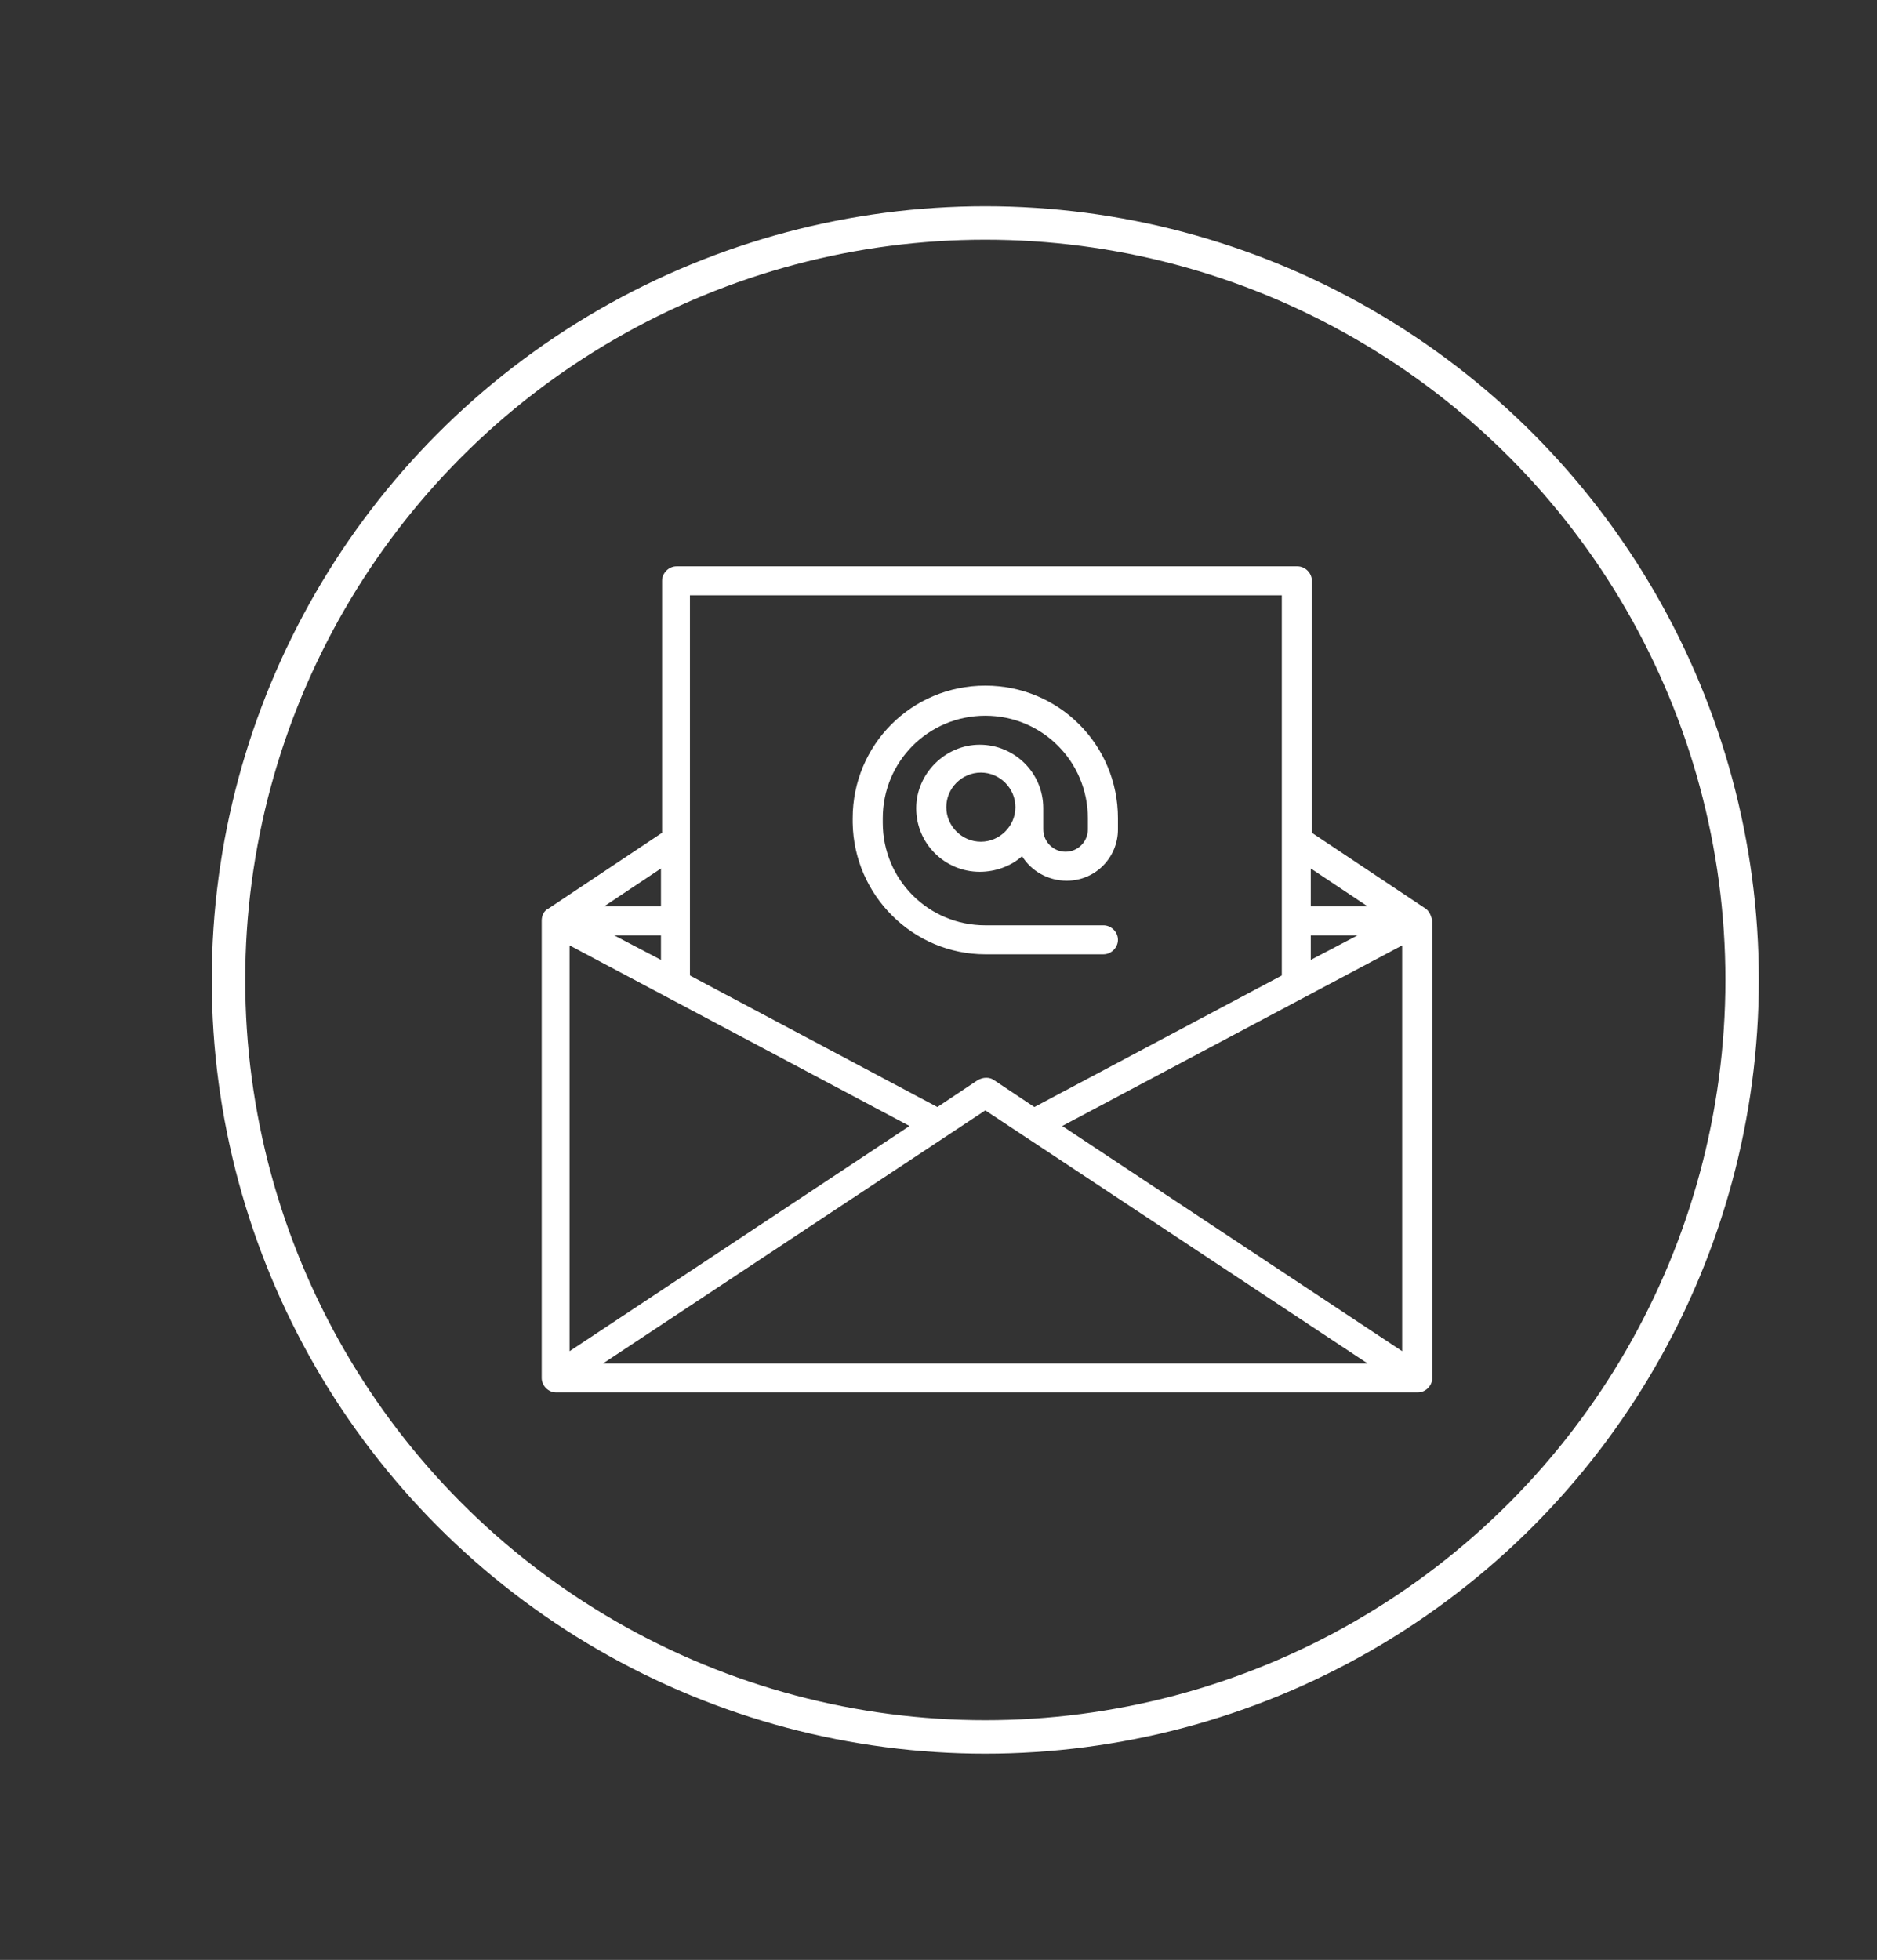
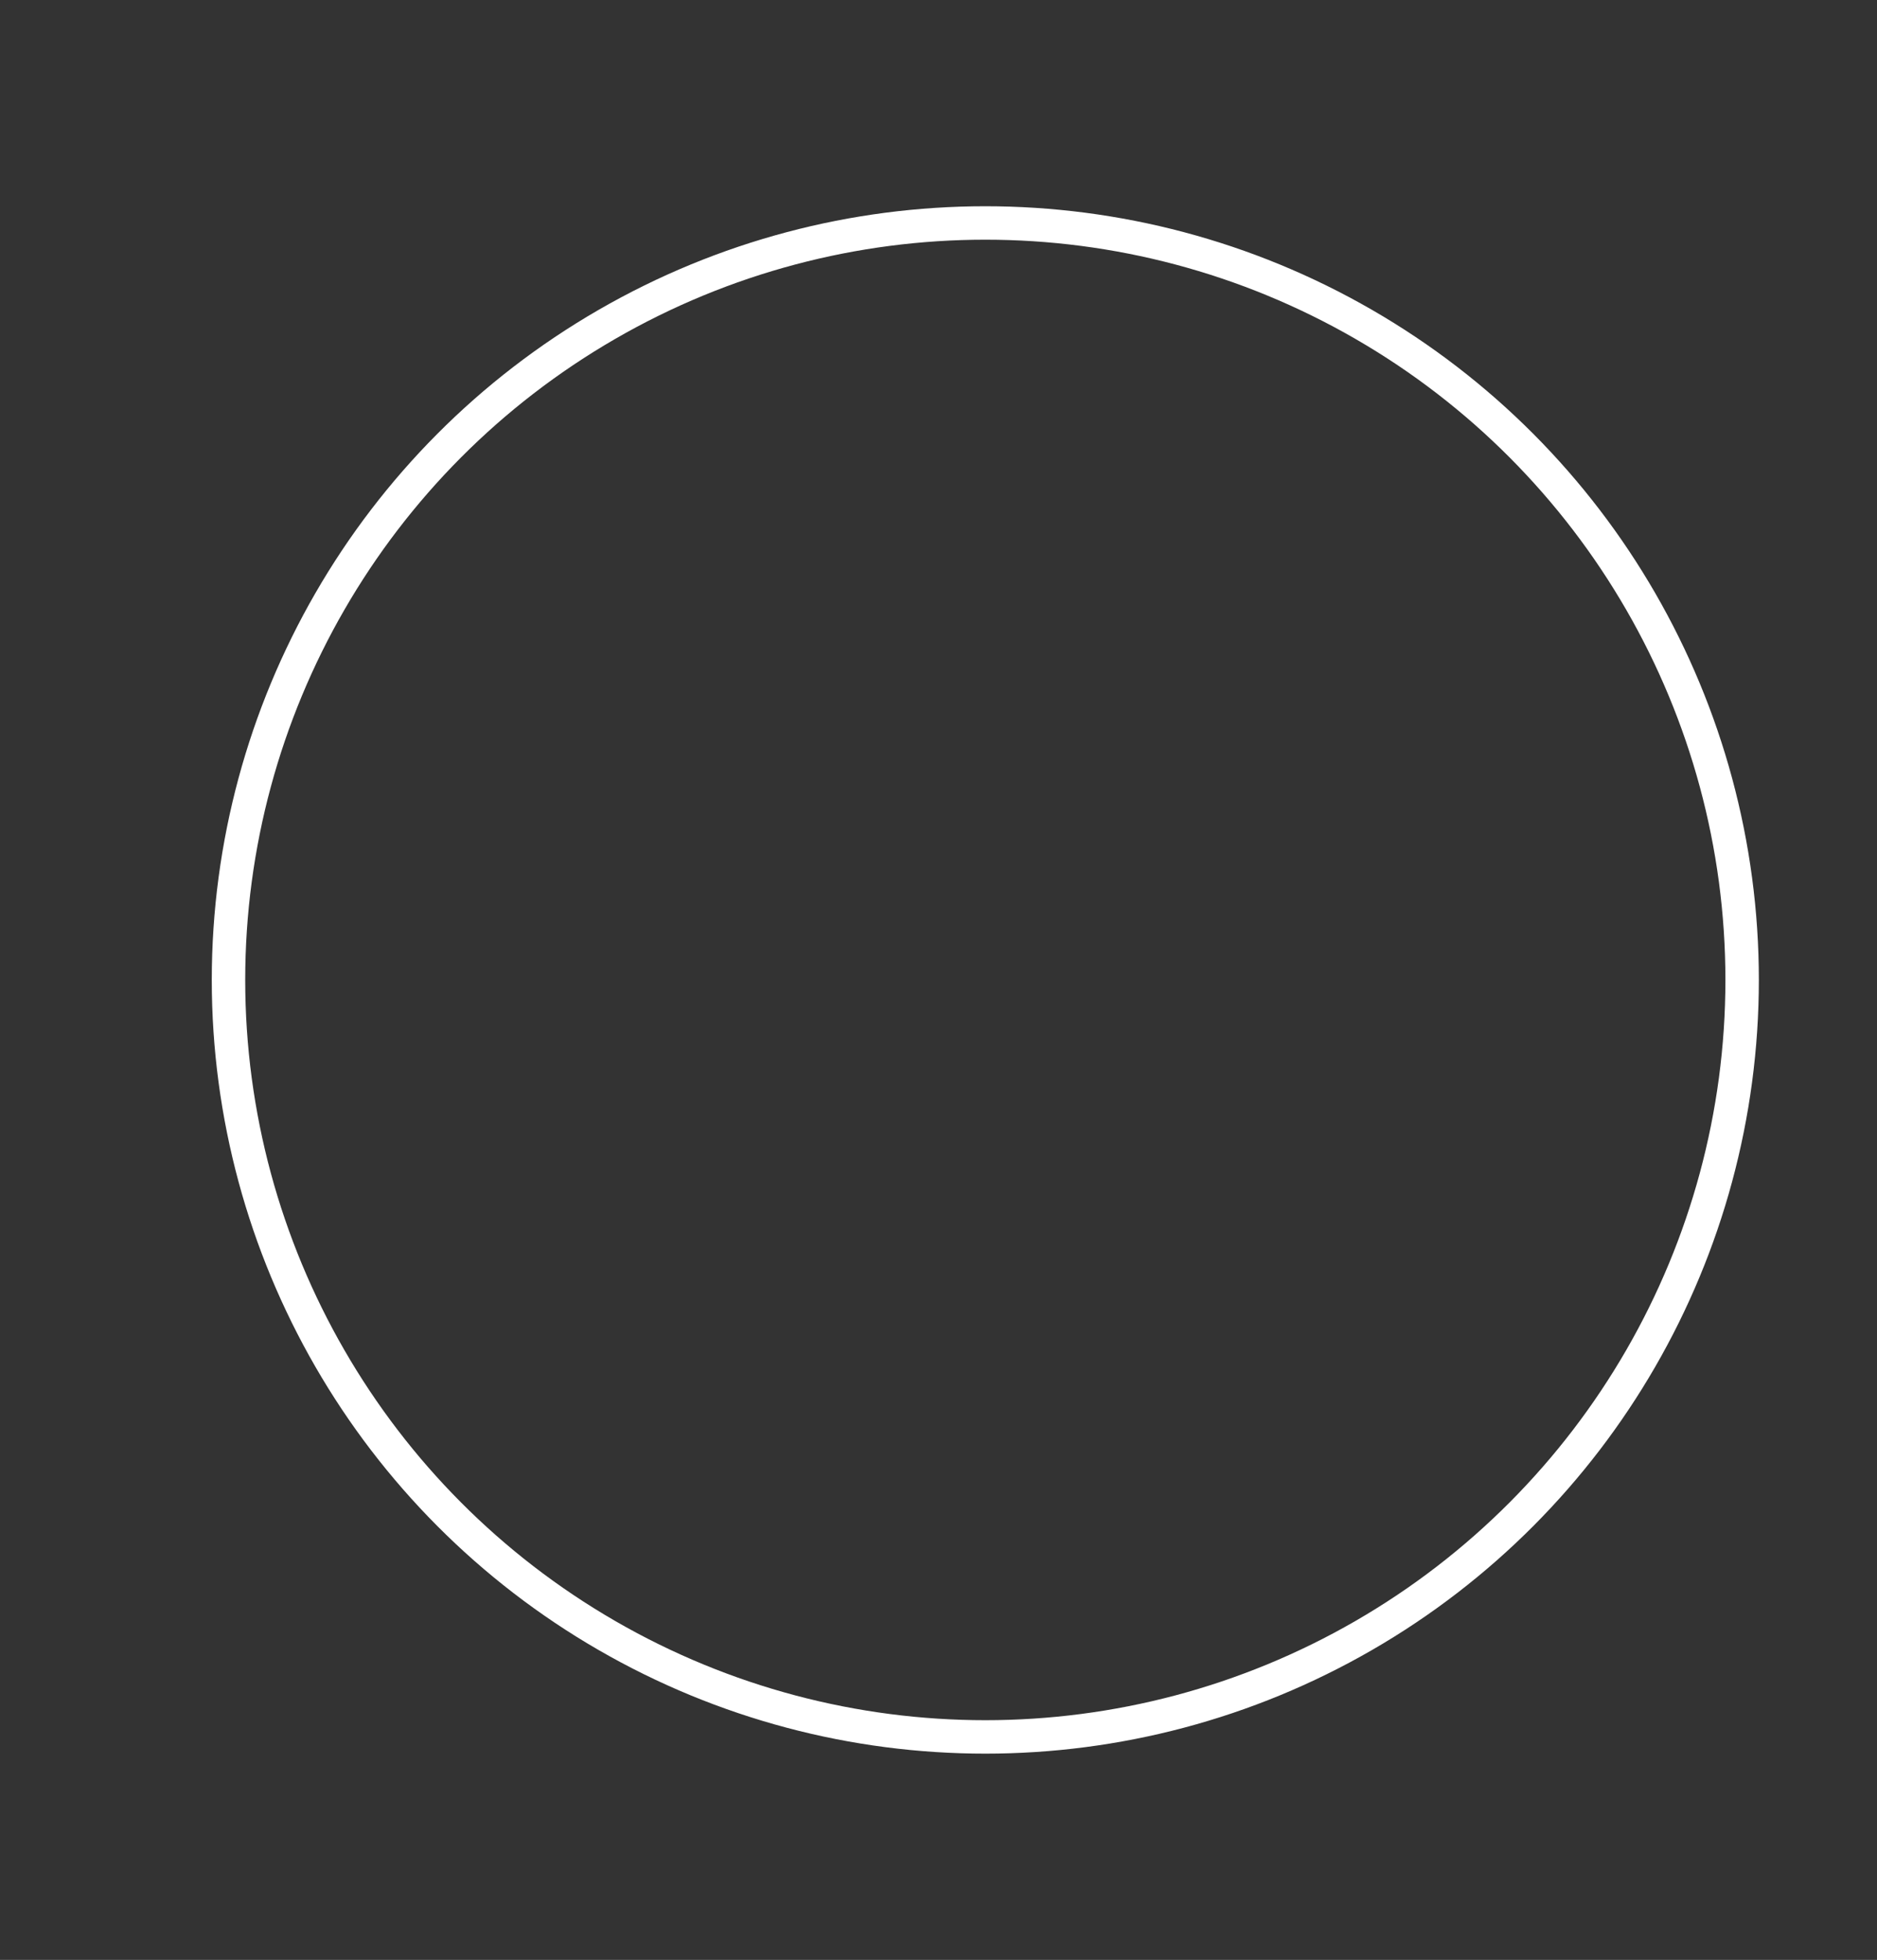
<svg xmlns="http://www.w3.org/2000/svg" version="1.1" id="Layer_1" x="0px" y="0px" viewBox="-1220.6 -211.8 168.4 175.8" style="enable-background:new -1220.6 -211.8 168.4 175.8;" xml:space="preserve">
  <rect x="-1220.6" y="-211.8" width="168.4" height="175.8" fill="#333333" stroke="none" />
  <style type="text/css">
	.st0{fill:#1287C8;}
	.st1{opacity:0.5;fill:#ECF0F1;enable-background:new    ;}
	.st2{fill:#FFC757;}
	.st3{fill:#F59D00;}
	.st4{fill:#F2C500;}
	.st5{fill:#ECF0F1;}
	.st6{fill:#BDC3C7;}
	.st7{fill:#42566C;}
	.st8{fill:#E94B35;}
	.st9{fill:#2B3E51;}
	.st10{fill:#33495F;}
	.st11{opacity:0.5;}
	.st12{fill:#FFFFFF;}
	.st13{fill:#E0E0E2;}
	.st14{opacity:0.5;fill:#6B6B6B;}
	.st15{fill:#FFC964;}
	.st16{fill:#ACB3BA;}
	.st17{fill:#55BFE6;}
	.st18{fill:#4FBA6F;}
	.st19{fill:#F3F3F4;}
	.st20{fill:none;stroke:#FFFFFF;stroke-width:3;stroke-miterlimit:10;}
</style>
  <g>
    <circle class="st20" cx="-1132.2" cy="-123.9" r="67.9" />
    <g>
-       <path class="st12" d="M-1092.7-130.3L-1092.7-130.3l-10.2-6.8v-22.6c0-0.7-0.6-1.3-1.3-1.3h-55.7c-0.7,0-1.3,0.6-1.3,1.3v22.6    l-10.2,6.8l0,0c-0.4,0.2-0.6,0.6-0.6,1.1v41c0,0.7,0.6,1.3,1.3,1.3h77.3c0.7,0,1.3-0.6,1.3-1.3v-41    C-1092.2-129.7-1092.4-130.1-1092.7-130.3L-1092.7-130.3z M-1161.3-125.7l-4.2-2.2h4.2V-125.7z M-1169.5-127l30.5,16.2l-30.5,20.2    V-127z M-1132.2-112.2l34.3,22.7h-68.6L-1132.2-112.2L-1132.2-112.2z M-1125.3-110.8l30.5-16.2v36.4L-1125.3-110.8L-1125.3-110.8z     M-1103-127.9h4.2l-4.2,2.2V-127.9z M-1097.9-130.5h-5.1v-3.4L-1097.9-130.5z M-1105.6-158.4v34.1l-22.2,11.8l-3.6-2.4    c-0.4-0.3-1-0.3-1.5,0l-3.6,2.4l-22.2-11.8v-34.1H-1105.6L-1105.6-158.4z M-1161.3-130.5h-5.1l5.1-3.4V-130.5z" />
-       <path class="st12" d="M-1132.2-126.2h10.6c0.7,0,1.3-0.6,1.3-1.3c0-0.7-0.6-1.3-1.3-1.3h-10.6c-5.1,0-9.2-4.1-9.2-9.2v-0.4    c0-5.1,4.1-9.2,9.2-9.2s9.2,4.1,9.2,9.2v1c0,1.1-0.9,2-2,2c-1.1,0-2-0.9-2-2v-1.9c0-3.2-2.6-5.7-5.7-5.7s-5.7,2.6-5.7,5.7    c0,3.2,2.6,5.7,5.7,5.7c1.4,0,2.8-0.5,3.8-1.4c0.8,1.3,2.3,2.2,4,2.2c2.6,0,4.6-2.1,4.6-4.6v-1c0-6.6-5.3-11.9-11.9-11.9    s-11.9,5.3-11.9,11.9v0.4C-1144-131.5-1138.7-126.2-1132.2-126.2L-1132.2-126.2z M-1132.6-136.3c-1.7,0-3.1-1.4-3.1-3.1    s1.4-3.1,3.1-3.1s3.1,1.4,3.1,3.1S-1130.9-136.3-1132.6-136.3z" />
-     </g>
+       </g>
  </g>
</svg>